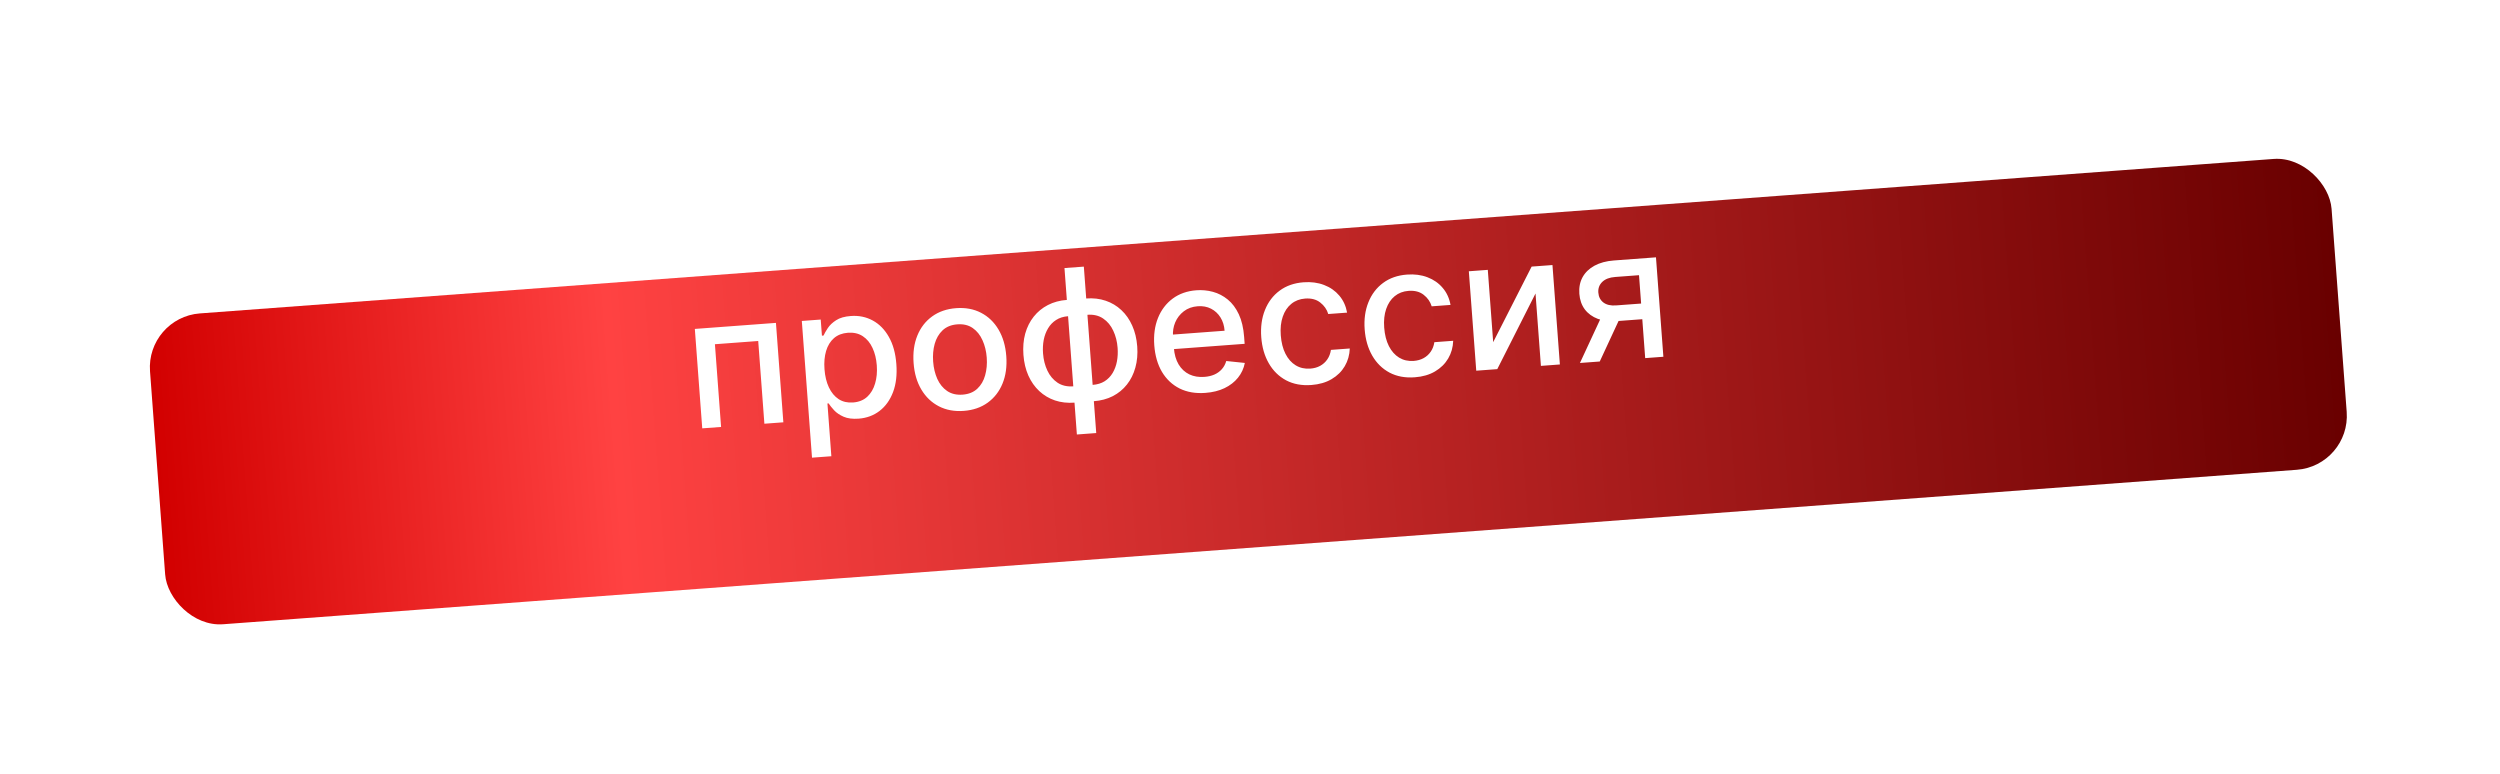
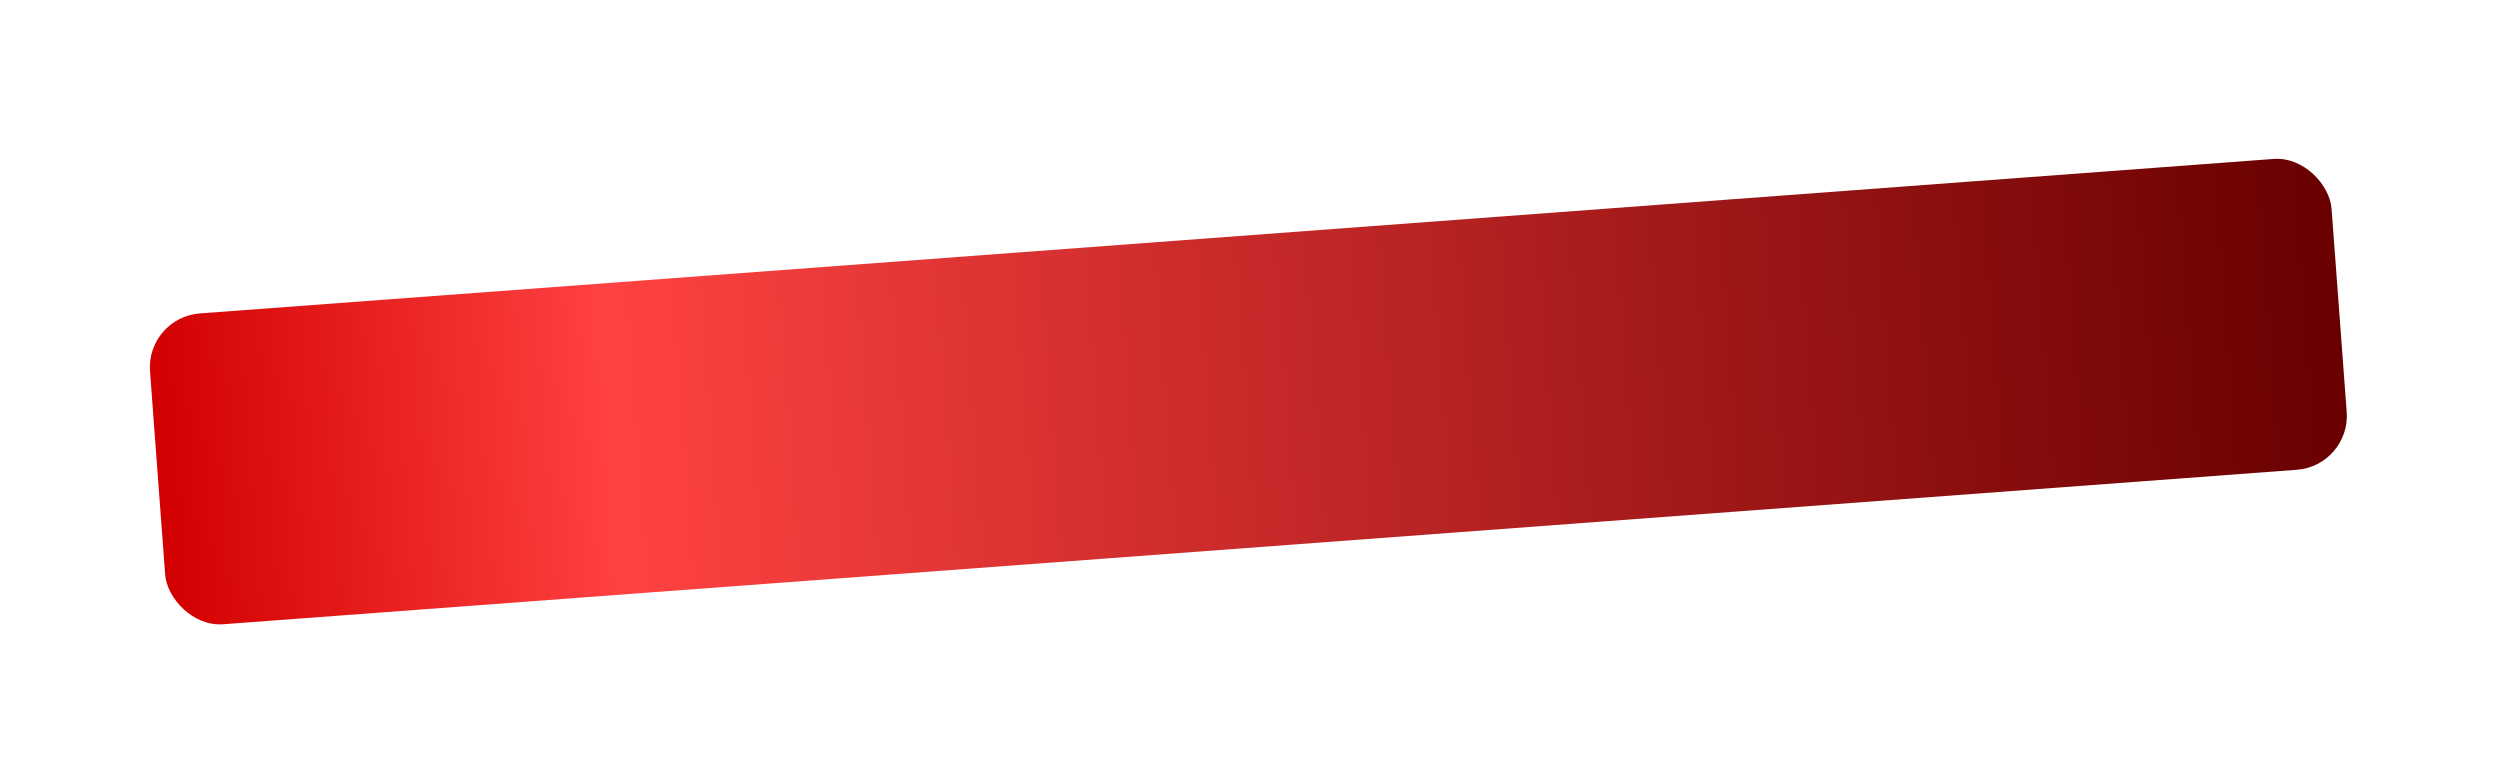
<svg xmlns="http://www.w3.org/2000/svg" width="223" height="69" viewBox="0 0 223 69" fill="none">
  <g filter="url(#filter0_d_78_8)">
    <rect x="7" y="23.495" width="195.133" height="27.804" rx="4.819" transform="rotate(-4.26 7 23.495)" fill="url(#paint0_linear_78_8)" />
  </g>
-   <path d="M62.64 38.209L61.979 29.34L69.214 28.801L69.875 37.67L68.183 37.796L67.633 30.417L63.771 30.705L64.32 38.084L62.64 38.209ZM72.431 40.824L71.522 28.629L73.209 28.504L73.316 29.942L73.46 29.931C73.546 29.738 73.675 29.514 73.845 29.258C74.016 29.001 74.262 28.77 74.583 28.564C74.904 28.354 75.34 28.229 75.891 28.188C76.607 28.134 77.259 28.268 77.848 28.588C78.437 28.908 78.917 29.396 79.287 30.054C79.661 30.711 79.884 31.519 79.955 32.478C80.026 33.436 79.928 34.27 79.659 34.979C79.391 35.684 78.991 36.242 78.46 36.653C77.93 37.061 77.306 37.291 76.59 37.344C76.051 37.384 75.604 37.327 75.248 37.171C74.895 37.016 74.614 36.824 74.403 36.596C74.193 36.367 74.029 36.163 73.911 35.982L73.807 35.99L74.157 40.696L72.431 40.824ZM73.545 32.938C73.591 33.561 73.722 34.101 73.938 34.557C74.154 35.014 74.443 35.362 74.805 35.602C75.168 35.838 75.597 35.938 76.094 35.901C76.609 35.862 77.03 35.693 77.356 35.394C77.682 35.091 77.916 34.697 78.058 34.21C78.203 33.723 78.254 33.183 78.21 32.59C78.166 32.005 78.039 31.486 77.827 31.034C77.619 30.581 77.33 30.233 76.96 29.989C76.593 29.746 76.15 29.643 75.63 29.682C75.13 29.719 74.716 29.88 74.389 30.163C74.065 30.447 73.832 30.826 73.69 31.301C73.547 31.776 73.499 32.322 73.545 32.938ZM85.968 36.651C85.136 36.713 84.396 36.577 83.748 36.242C83.1 35.907 82.579 35.41 82.186 34.75C81.792 34.09 81.561 33.303 81.493 32.386C81.424 31.466 81.535 30.649 81.827 29.934C82.118 29.22 82.559 28.649 83.151 28.222C83.742 27.795 84.454 27.55 85.285 27.488C86.117 27.426 86.856 27.563 87.504 27.898C88.153 28.232 88.674 28.732 89.067 29.395C89.461 30.059 89.693 30.851 89.761 31.77C89.829 32.687 89.718 33.5 89.426 34.211C89.135 34.922 88.693 35.49 88.102 35.918C87.51 36.345 86.799 36.59 85.968 36.651ZM85.865 35.202C86.404 35.162 86.84 34.986 87.173 34.675C87.506 34.364 87.74 33.965 87.874 33.479C88.012 32.992 88.059 32.464 88.017 31.895C87.975 31.329 87.85 30.816 87.641 30.355C87.436 29.89 87.146 29.527 86.77 29.264C86.394 29.002 85.937 28.891 85.398 28.931C84.856 28.971 84.416 29.149 84.079 29.465C83.747 29.78 83.512 30.183 83.374 30.673C83.24 31.159 83.194 31.685 83.236 32.251C83.278 32.82 83.402 33.336 83.607 33.797C83.815 34.257 84.107 34.617 84.482 34.875C84.862 35.133 85.323 35.242 85.865 35.202ZM96.057 38.757L94.951 23.911L96.678 23.783L97.784 38.628L96.057 38.757ZM95.846 35.916C95.218 35.962 94.638 35.897 94.107 35.72C93.574 35.539 93.107 35.26 92.703 34.884C92.3 34.508 91.975 34.046 91.729 33.499C91.487 32.952 91.341 32.338 91.29 31.657C91.239 30.968 91.292 30.335 91.45 29.758C91.612 29.18 91.865 28.676 92.209 28.244C92.552 27.812 92.973 27.467 93.473 27.209C93.972 26.951 94.535 26.799 95.163 26.752L95.59 26.72L96.273 35.884L95.846 35.916ZM95.737 34.461L95.98 34.443L95.514 28.189L95.271 28.207C94.856 28.238 94.5 28.35 94.205 28.542C93.909 28.731 93.67 28.979 93.488 29.287C93.305 29.59 93.176 29.935 93.1 30.32C93.028 30.705 93.008 31.107 93.039 31.526C93.081 32.088 93.21 32.599 93.427 33.059C93.642 33.515 93.944 33.874 94.331 34.136C94.718 34.393 95.187 34.502 95.737 34.461ZM97.572 35.787L97.139 35.819L96.456 26.656L96.889 26.624C97.517 26.577 98.097 26.644 98.629 26.825C99.161 27.006 99.627 27.285 100.027 27.662C100.43 28.038 100.753 28.5 100.995 29.047C101.241 29.593 101.389 30.211 101.441 30.901C101.491 31.582 101.436 32.211 101.274 32.788C101.115 33.365 100.864 33.87 100.521 34.302C100.182 34.733 99.762 35.078 99.263 35.336C98.763 35.59 98.2 35.74 97.572 35.787ZM97.464 34.332C97.879 34.301 98.235 34.193 98.531 34.009C98.827 33.82 99.066 33.574 99.248 33.27C99.43 32.962 99.558 32.618 99.63 32.237C99.702 31.852 99.722 31.45 99.691 31.031C99.65 30.473 99.521 29.964 99.305 29.504C99.092 29.039 98.792 28.677 98.405 28.415C98.017 28.15 97.548 28.038 96.998 28.079L96.749 28.097L97.215 34.35L97.464 34.332ZM107.522 35.046C106.648 35.111 105.882 34.98 105.223 34.654C104.567 34.324 104.043 33.83 103.649 33.175C103.26 32.515 103.031 31.725 102.962 30.805C102.894 29.896 103.004 29.083 103.291 28.365C103.582 27.646 104.019 27.07 104.602 26.636C105.189 26.201 105.895 25.953 106.718 25.892C107.219 25.854 107.71 25.901 108.192 26.031C108.674 26.162 109.115 26.39 109.515 26.717C109.914 27.043 110.243 27.481 110.501 28.031C110.758 28.577 110.917 29.252 110.977 30.057L111.022 30.669L103.972 31.194L103.876 29.9L109.234 29.501C109.2 29.047 109.078 28.652 108.867 28.315C108.656 27.975 108.375 27.715 108.025 27.536C107.679 27.357 107.283 27.284 106.836 27.317C106.351 27.353 105.937 27.504 105.593 27.769C105.252 28.031 104.998 28.36 104.83 28.755C104.665 29.147 104.6 29.564 104.633 30.007L104.708 31.017C104.752 31.61 104.894 32.106 105.133 32.507C105.375 32.907 105.693 33.202 106.087 33.394C106.48 33.581 106.929 33.656 107.433 33.618C107.76 33.594 108.055 33.526 108.318 33.413C108.58 33.297 108.803 33.137 108.985 32.934C109.167 32.731 109.3 32.487 109.383 32.202L111.039 32.374C110.944 32.865 110.741 33.304 110.429 33.691C110.121 34.074 109.72 34.385 109.227 34.623C108.737 34.857 108.169 34.998 107.522 35.046ZM116.979 34.342C116.12 34.406 115.367 34.266 114.718 33.923C114.073 33.577 113.559 33.071 113.177 32.407C112.794 31.742 112.57 30.966 112.504 30.076C112.437 29.176 112.547 28.368 112.834 27.654C113.121 26.936 113.558 26.359 114.145 25.925C114.732 25.49 115.443 25.242 116.279 25.179C116.952 25.129 117.562 25.21 118.108 25.421C118.654 25.628 119.105 25.942 119.462 26.365C119.822 26.787 120.055 27.294 120.161 27.886L118.481 28.011C118.358 27.602 118.119 27.26 117.766 26.985C117.417 26.709 116.967 26.591 116.416 26.632C115.935 26.668 115.523 26.826 115.18 27.108C114.841 27.384 114.588 27.763 114.423 28.244C114.257 28.721 114.198 29.275 114.245 29.906C114.293 30.553 114.432 31.104 114.664 31.559C114.895 32.014 115.199 32.357 115.577 32.588C115.958 32.819 116.393 32.916 116.881 32.88C117.209 32.855 117.501 32.774 117.757 32.635C118.018 32.491 118.23 32.299 118.394 32.059C118.562 31.818 118.67 31.535 118.719 31.21L120.4 31.085C120.381 31.663 120.232 32.189 119.954 32.663C119.676 33.136 119.285 33.521 118.78 33.818C118.28 34.115 117.679 34.289 116.979 34.342ZM126.204 33.654C125.346 33.718 124.592 33.579 123.944 33.236C123.298 32.889 122.785 32.384 122.402 31.72C122.02 31.055 121.796 30.278 121.729 29.389C121.662 28.488 121.772 27.681 122.06 26.967C122.347 26.249 122.784 25.672 123.371 25.238C123.958 24.803 124.669 24.554 125.504 24.492C126.178 24.442 126.788 24.522 127.334 24.733C127.879 24.94 128.331 25.255 128.687 25.678C129.048 26.1 129.281 26.607 129.387 27.199L127.707 27.324C127.583 26.915 127.345 26.573 126.992 26.297C126.642 26.021 126.192 25.904 125.642 25.945C125.16 25.981 124.748 26.139 124.405 26.42C124.066 26.697 123.814 27.076 123.648 27.557C123.482 28.034 123.423 28.588 123.47 29.219C123.518 29.866 123.658 30.416 123.889 30.872C124.121 31.326 124.425 31.67 124.802 31.901C125.183 32.132 125.618 32.229 126.107 32.193C126.434 32.168 126.726 32.087 126.983 31.947C127.243 31.804 127.455 31.612 127.619 31.372C127.787 31.131 127.896 30.848 127.945 30.523L129.625 30.398C129.606 30.976 129.458 31.502 129.18 31.975C128.901 32.449 128.51 32.834 128.006 33.131C127.505 33.428 126.905 33.602 126.204 33.654ZM133.192 30.521L136.621 23.78L138.48 23.642L139.141 32.511L137.449 32.637L136.968 26.181L133.557 32.927L131.681 33.066L131.02 24.197L132.712 24.071L133.192 30.521ZM146.751 31.944L146.2 24.547L144.075 24.706C143.571 24.743 143.187 24.89 142.923 25.145C142.66 25.401 142.542 25.72 142.571 26.101C142.599 26.478 142.75 26.773 143.026 26.984C143.304 27.192 143.678 27.278 144.148 27.243L146.891 27.039L146.995 28.436L144.252 28.64C143.598 28.689 143.024 28.624 142.53 28.444C142.041 28.259 141.652 27.977 141.364 27.596C141.08 27.214 140.918 26.75 140.877 26.204C140.836 25.645 140.931 25.155 141.162 24.731C141.398 24.303 141.753 23.959 142.229 23.699C142.709 23.439 143.288 23.284 143.965 23.233L147.713 22.954L148.373 31.823L146.751 31.944ZM140.931 32.377L143.097 27.71L144.864 27.579L142.698 32.246L140.931 32.377Z" fill="white" />
  <defs>
    <filter id="filter0_d_78_8" x="0.116" y="0.911" width="222.475" height="68.038" filterUnits="userSpaceOnUse" color-interpolation-filters="sRGB">
      <feFlood flood-opacity="0" result="BackgroundImageFix" />
      <feColorMatrix in="SourceAlpha" type="matrix" values="0 0 0 0 0 0 0 0 0 0 0 0 0 0 0 0 0 0 127 0" result="hardAlpha" />
      <feOffset dx="6.024" dy="4.819" />
      <feGaussianBlur stdDeviation="6.626" />
      <feComposite in2="hardAlpha" operator="out" />
      <feColorMatrix type="matrix" values="0 0 0 0 0 0 0 0 0 0 0 0 0 0 0 0 0 0 0.4 0" />
      <feBlend mode="normal" in2="BackgroundImageFix" result="effect1_dropShadow_78_8" />
      <feBlend mode="normal" in="SourceGraphic" in2="effect1_dropShadow_78_8" result="shape" />
    </filter>
    <linearGradient id="paint0_linear_78_8" x1="7" y1="37.397" x2="202.133" y2="37.397" gradientUnits="userSpaceOnUse">
      <stop stop-color="#D20000" />
      <stop offset="0.21" stop-color="#FF4242" />
      <stop offset="1" stop-color="#690000" />
    </linearGradient>
  </defs>
</svg>